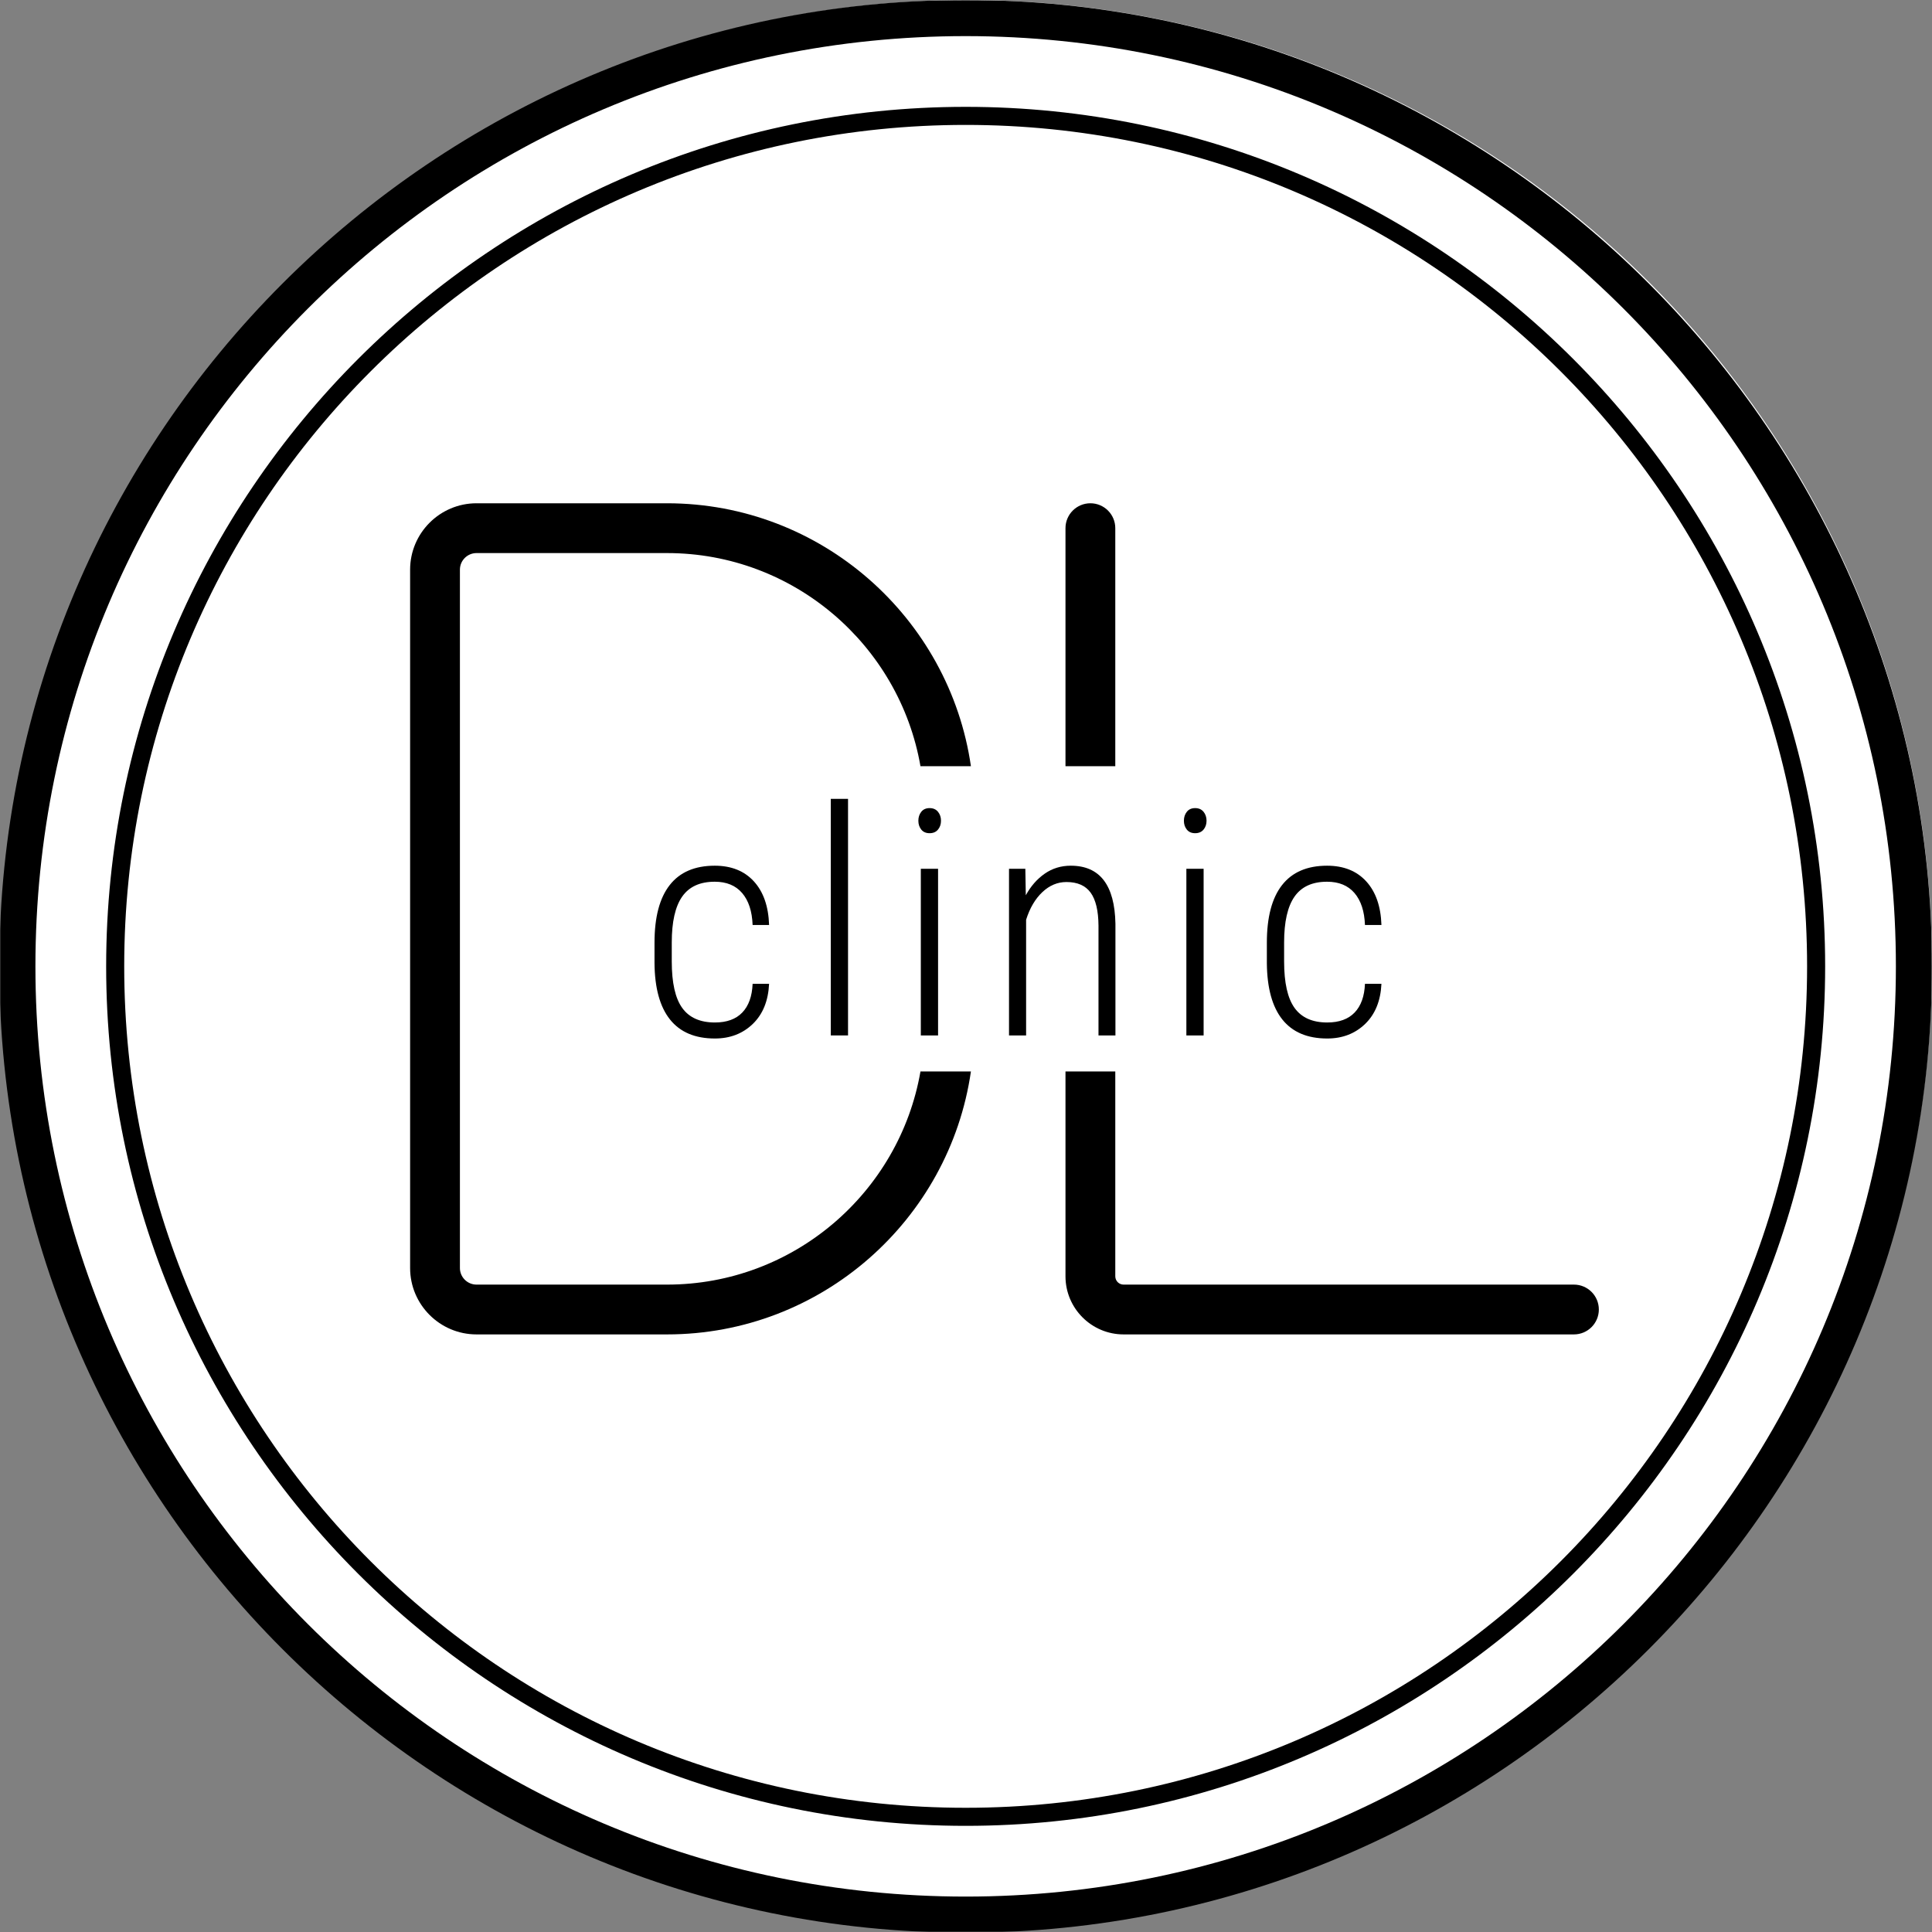
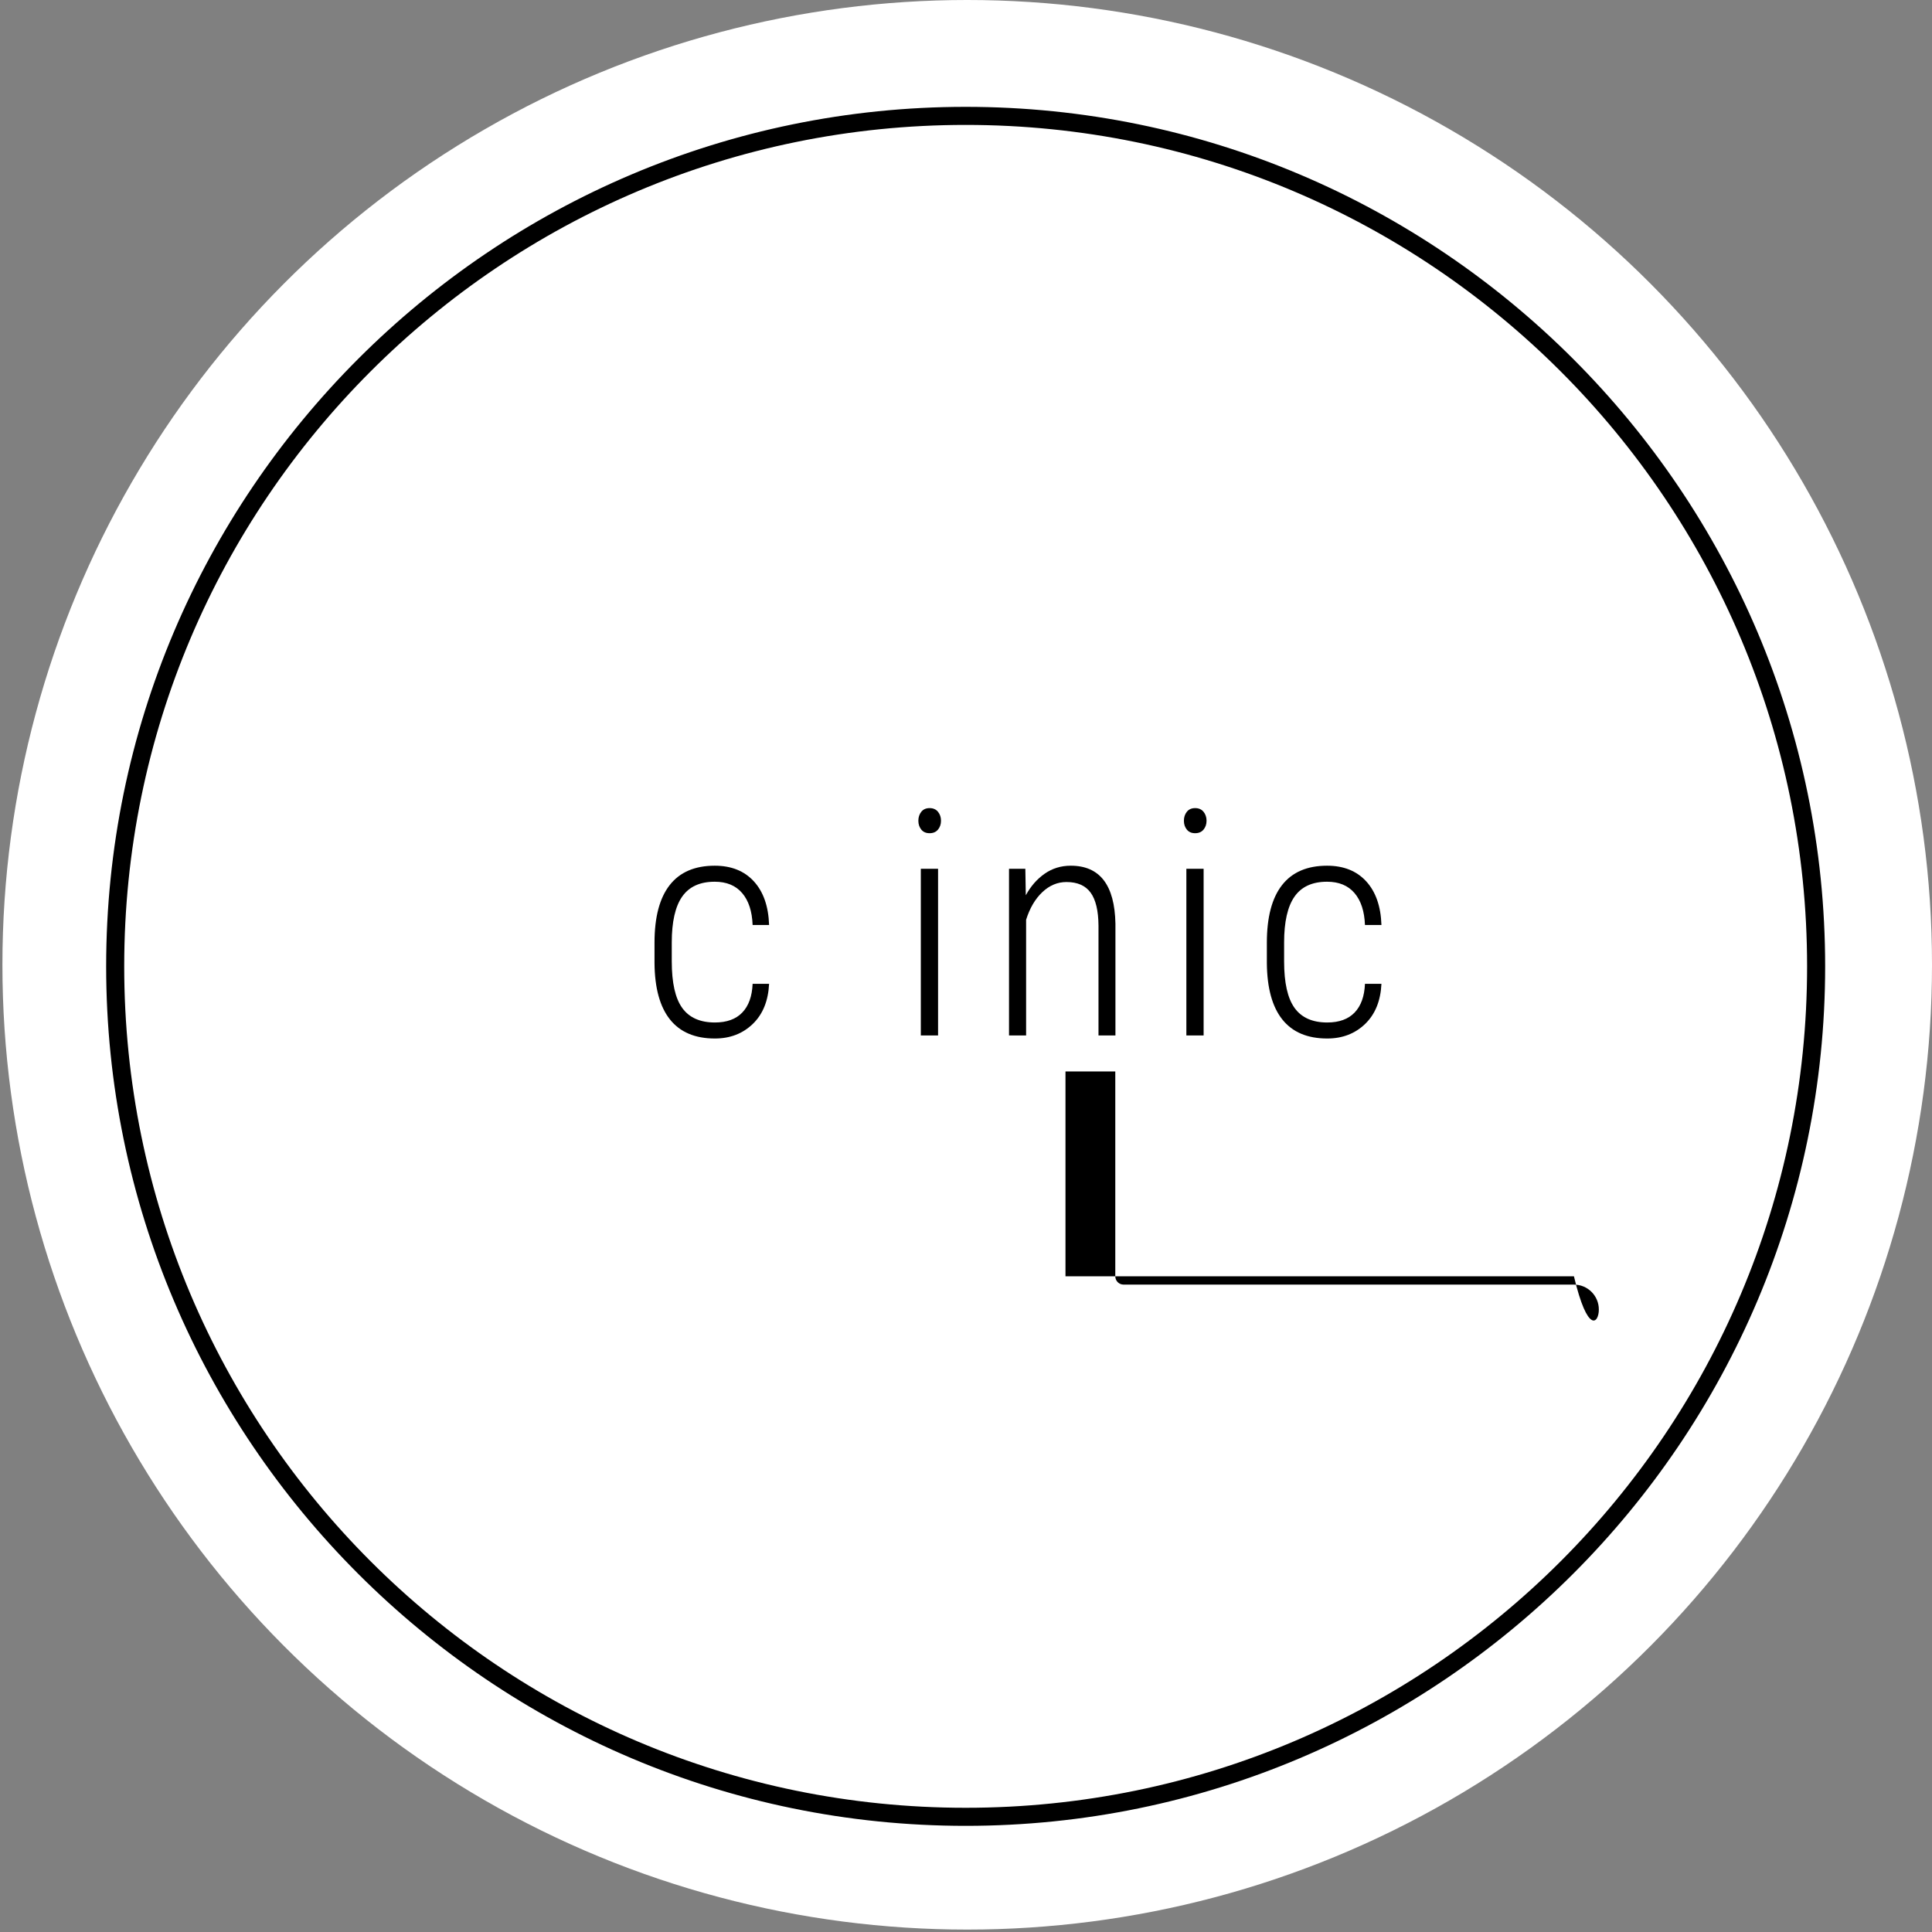
<svg xmlns="http://www.w3.org/2000/svg" width="800" height="800" viewBox="0 0 800 800" fill="none">
  <rect x="0" y="0" width="800" height="800" fill="#808080" stroke="none" />
  <circle cx="400.5" cy="399.5" r="399.5" fill="white" />
  <mask id="mask0_18_3" style="mask-type:luminance" maskUnits="userSpaceOnUse" x="0" y="0" width="800" height="800">
    <path d="M0 0H800V800H0V0Z" fill="white" />
  </mask>
  <g mask="url(#mask0_18_3)">
-     <path d="M399.857 -0C179.217 -0 -0.286 179.503 -0.286 400.143C-0.286 620.783 179.217 800.286 399.857 800.286C620.497 800.286 800 620.783 800 400.143C800 179.503 620.497 -0 399.857 -0ZM399.857 14.953C612.592 14.953 785.047 187.408 785.047 400.143C785.047 612.878 612.592 785.333 399.857 785.333C187.122 785.333 14.667 612.878 14.667 400.143C14.667 187.408 187.122 14.953 399.857 14.953Z" fill="black" />
    <path d="M399.857 44.244C203.614 44.244 43.958 203.9 43.958 400.143C43.958 596.387 203.614 756.043 399.857 756.043C596.1 756.043 755.756 596.387 755.756 400.143C755.756 203.9 596.1 44.244 399.857 44.244ZM399.857 51.722C592.285 51.722 748.279 207.714 748.279 400.143C748.279 592.571 592.285 748.565 399.857 748.565C207.429 748.565 51.435 592.571 51.435 400.143C51.435 207.714 207.429 51.722 399.857 51.722Z" fill="black" />
-     <path d="M651.734 531.928H465.253C463.357 531.928 461.816 530.387 461.816 528.492V443.67H441.194V528.492C441.194 541.757 451.989 552.55 465.253 552.55H651.734C657.43 552.55 662.045 547.936 662.045 542.239C662.045 536.544 657.43 531.928 651.734 531.928Z" fill="black" />
-     <path d="M461.816 317.276V218.705C461.816 213.009 457.201 208.394 451.505 208.394C445.809 208.394 441.194 213.009 441.194 218.705V317.276H461.816Z" fill="black" />
-     <path d="M381.146 443.67C372.446 493.732 328.715 531.928 276.202 531.928H197.316C193.526 531.928 190.441 528.843 190.441 525.056V235.891C190.441 232.1 193.526 229.016 197.316 229.016H276.202C328.715 229.016 372.446 267.212 381.146 317.275H402.037C393.14 255.792 340.111 208.395 276.202 208.395H197.316C182.155 208.395 169.819 220.73 169.819 235.891V525.056C169.819 540.215 182.155 552.551 197.316 552.551H276.202C340.111 552.551 393.14 505.153 402.037 443.67H381.146Z" fill="black" />
+     <path d="M651.734 531.928H465.253C463.357 531.928 461.816 530.387 461.816 528.492V443.67H441.194V528.492H651.734C657.43 552.55 662.045 547.936 662.045 542.239C662.045 536.544 657.43 531.928 651.734 531.928Z" fill="black" />
    <path d="M296.018 423.39C300.948 423.39 304.733 422.013 307.369 419.262C310.003 416.509 311.429 412.55 311.642 407.382H318.464C318.123 414.442 315.871 419.979 311.705 423.997C307.537 428.013 302.31 430.022 296.018 430.022C287.811 430.022 281.613 427.397 277.428 422.145C273.24 416.894 271.103 409.105 271.019 398.774V390.354C271.019 379.81 273.113 371.86 277.301 366.504C281.486 361.147 287.705 358.47 295.951 358.47C302.797 358.47 308.197 360.626 312.152 364.942C316.104 369.257 318.21 375.285 318.464 383.022H311.642C311.429 377.324 309.982 372.914 307.305 369.789C304.626 366.664 300.841 365.102 295.951 365.102C289.83 365.102 285.334 367.161 282.464 371.282C279.594 375.399 278.162 381.728 278.162 390.262V398.098C278.162 406.933 279.604 413.357 282.498 417.37C285.388 421.383 289.894 423.39 296.018 423.39Z" fill="black" />
-     <path d="M351.154 428.747H344.011V330.791H351.154V428.747Z" fill="black" />
    <path d="M388.435 428.747H381.292V359.745H388.435V428.747ZM380.272 339.847C380.272 338.404 380.676 337.17 381.484 336.148C382.291 335.128 383.44 334.62 384.929 334.62C386.416 334.62 387.574 335.128 388.406 336.148C389.234 337.17 389.647 338.404 389.647 339.847C389.647 341.294 389.234 342.516 388.406 343.514C387.574 344.516 386.416 345.013 384.929 345.013C383.44 345.013 382.291 344.516 381.484 343.514C380.676 342.516 380.272 341.294 380.272 339.847Z" fill="black" />
    <path d="M424.57 359.745L424.763 370.712C426.802 366.974 429.406 363.997 432.574 361.784C435.74 359.574 439.346 358.469 443.384 358.469C455.415 358.469 461.58 366.483 461.877 382.51V428.747H454.862V383.278C454.818 377.113 453.736 372.562 451.611 369.631C449.484 366.697 446.147 365.228 441.598 365.228C437.899 365.228 434.572 366.623 431.618 369.407C428.662 372.191 426.418 376.007 424.89 380.852V428.747H417.811V359.745H424.57Z" fill="black" />
    <path d="M498.392 428.747H491.249V359.745H498.392V428.747ZM490.229 339.847C490.229 338.404 490.632 337.17 491.441 336.148C492.248 335.128 493.396 334.62 494.884 334.62C496.372 334.62 497.531 335.128 498.362 336.148C499.189 337.17 499.604 338.404 499.604 339.847C499.604 341.294 499.189 342.516 498.362 343.514C497.531 344.516 496.372 345.013 494.884 345.013C493.396 345.013 492.248 344.516 491.441 343.514C490.632 342.516 490.229 341.294 490.229 339.847Z" fill="black" />
    <path d="M549.578 423.39C554.509 423.39 558.293 422.013 560.929 419.262C563.564 416.509 564.989 412.55 565.202 407.382H572.025C571.683 414.442 569.431 419.979 565.266 423.997C561.097 428.013 555.87 430.022 549.578 430.022C541.371 430.022 535.174 427.397 530.988 422.145C526.8 416.894 524.664 409.105 524.579 398.774V390.354C524.579 379.81 526.673 371.86 530.861 366.504C535.047 361.147 541.265 358.47 549.512 358.47C556.357 358.47 561.758 360.626 565.713 364.942C569.664 369.257 571.771 375.285 572.025 383.022H565.202C564.989 377.324 563.543 372.914 560.866 369.789C558.186 366.664 554.402 365.102 549.512 365.102C543.391 365.102 538.895 367.161 536.025 371.282C533.154 375.399 531.722 381.728 531.722 390.262V398.098C531.722 406.933 533.164 413.357 536.058 417.37C538.948 421.383 543.454 423.39 549.578 423.39Z" fill="black" />
  </g>
</svg>